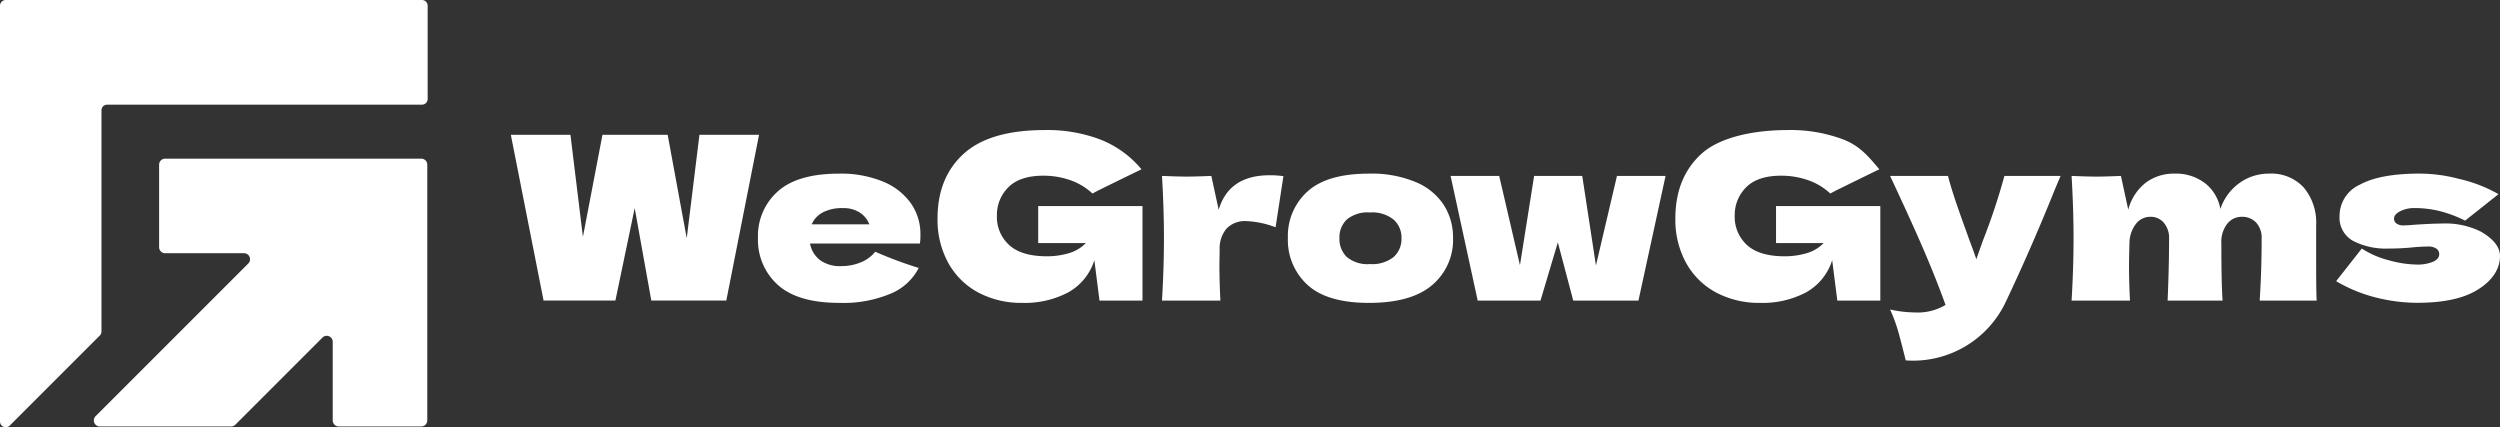
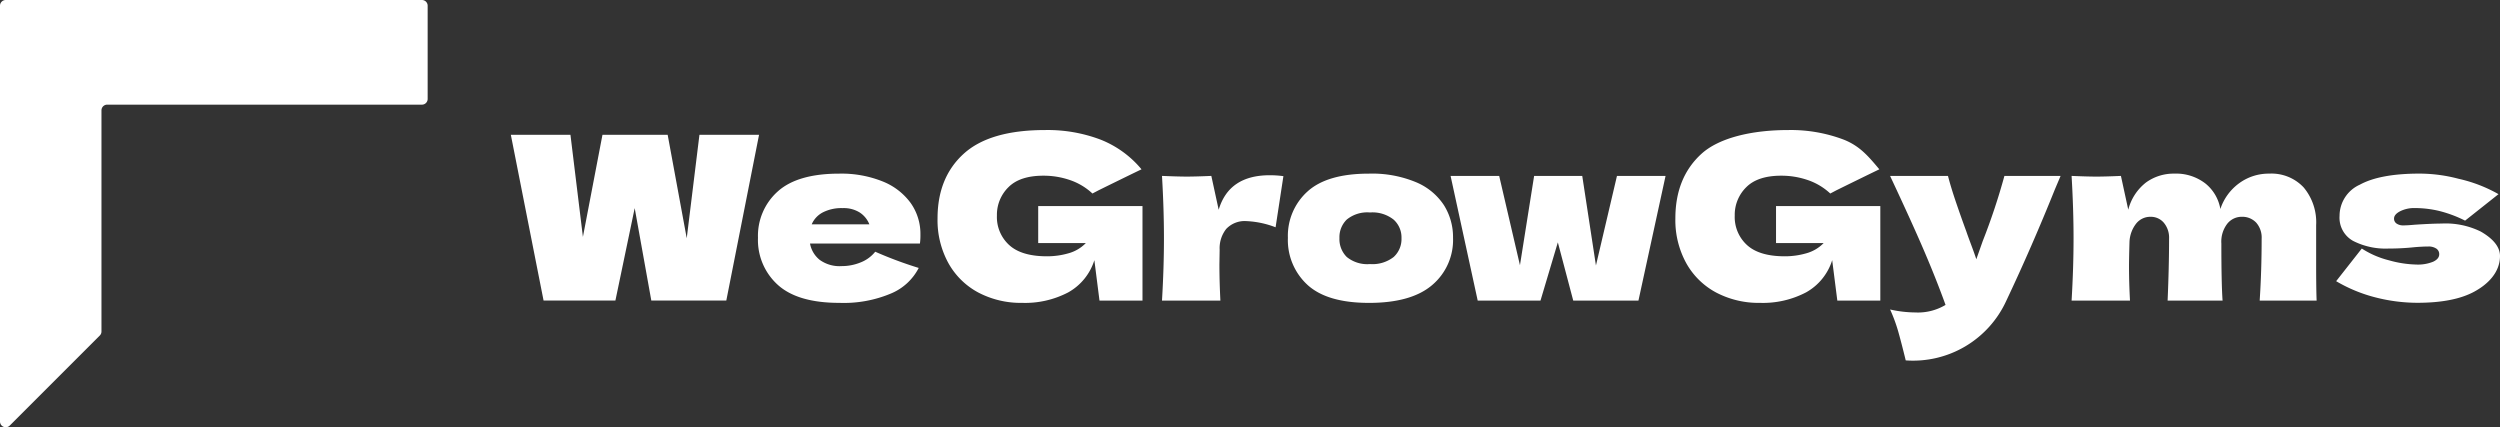
<svg xmlns="http://www.w3.org/2000/svg" viewBox="0 0 411.549 70.333" height="70.333" width="411.549">
  <rect x="0" y="0" width="411.549" height="70.333" fill="#333333" stroke="none" />
  <g transform="translate(-166.385 -111.084)" id="Components">
    <g transform="translate(167.385 111.084)" id="_72e7ae58-b238-44f4-b3d7-04cb62730a6d_5">
      <path fill="#fff" transform="translate(83.095 -170.921)" d="M28.955,210.142l2.091-17.026h9.813L35.469,220.4H23.124l-2.735-15.221L17.212,220.4H5.388L0,193.117H9.813l2.051,16.8,3.218-16.8H25.817l3.138,17.026Z" data-name="Path 48" id="Path_48" />
      <path fill="#fff" transform="translate(30.595 -179.167)" d="M114.858,219.252h-13.11a4.456,4.456,0,0,0,1.588,2.687,5.555,5.555,0,0,0,3.6,1.034,8.169,8.169,0,0,0,3.177-.62,5.752,5.752,0,0,0,2.373-1.748,65.249,65.249,0,0,0,7.159,2.669,9.019,9.019,0,0,1-4.524,4.19,19.993,19.993,0,0,1-8.546,1.56q-6.837,0-10.114-2.951a9.937,9.937,0,0,1-3.278-7.761,9.788,9.788,0,0,1,3.256-7.63q3.258-2.931,10.135-2.931a18.165,18.165,0,0,1,7.118,1.278,10.507,10.507,0,0,1,4.624,3.551,8.79,8.79,0,0,1,1.609,5.206,9.852,9.852,0,0,1-.08,1.466h-4.986Zm-11.02-5.111a3.975,3.975,0,0,0-1.81,1.955h9.491a4.156,4.156,0,0,0-1.568-1.936,4.942,4.942,0,0,0-2.816-.733,6.752,6.752,0,0,0-3.3.714Z" data-name="Path 49" id="Path_49" />
      <path fill="#fff" transform="translate(-7.548 -169.903)" d="M177.452,203.825h17.172v15.56h-7.078l-.845-6.652a9.19,9.19,0,0,1-4.3,5.3,15.309,15.309,0,0,1-7.561,1.729,15.043,15.043,0,0,1-7.218-1.691,12.214,12.214,0,0,1-4.946-4.848,14.678,14.678,0,0,1-1.79-7.367q0-6.727,4.3-10.636t13.392-3.909a24.586,24.586,0,0,1,9.149,1.578,16.789,16.789,0,0,1,6.736,4.886q-1.81.865-7.078,3.458l-1,.526a10.268,10.268,0,0,0-3.66-2.2,13.29,13.29,0,0,0-4.424-.733q-3.86,0-5.75,1.9a6.373,6.373,0,0,0-1.891,4.679,6.229,6.229,0,0,0,2.032,4.848q2.03,1.842,6.213,1.842a12.74,12.74,0,0,0,3.518-.489,6.356,6.356,0,0,0,2.876-1.691h-7.842v-6.089Z" data-name="Path 50" id="Path_50" />
      <path fill="#fff" transform="translate(-55.239 -179.507)" d="M254.861,214.03q1.689-5.675,8.4-5.675a16.541,16.541,0,0,1,2.252.15l-1.287,8.419a15.061,15.061,0,0,0-4.745-1.015,4.192,4.192,0,0,0-3.377,1.278,5.1,5.1,0,0,0-1.086,3.42v-.037l-.04,2.48q0,2.669.161,5.938h-9.612q.321-5.412.322-10.223t-.322-10.3q2.655.112,4.061.113,1.487,0,4.061-.113l1.207,5.563Z" data-name="Path 51" id="Path_51" />
      <path fill="#fff" transform="translate(-81.979 -179.167)" d="M296.229,226.073a10,10,0,0,1-3.237-7.761,9.812,9.812,0,0,1,3.237-7.63q3.238-2.931,10.115-2.931a18.786,18.786,0,0,1,7.741,1.409,10.157,10.157,0,0,1,4.605,3.8,9.923,9.923,0,0,1,1.488,5.356,9.717,9.717,0,0,1-3.439,7.78q-3.439,2.932-10.4,2.932Q299.468,229.024,296.229,226.073Zm14.176-4.6a4,4,0,0,0,1.287-3.119,3.927,3.927,0,0,0-1.287-3.026,5.6,5.6,0,0,0-3.9-1.184,5.343,5.343,0,0,0-3.82,1.165,4.039,4.039,0,0,0-1.207,3.044,4.134,4.134,0,0,0,1.207,3.119,5.343,5.343,0,0,0,3.82,1.165,5.658,5.658,0,0,0,3.9-1.165Z" data-name="Path 52" id="Path_52" />
      <path fill="#fff" transform="translate(-116.542 -179.652)" d="M378.267,223.346l3.458-14.733h8l-4.463,20.521H374.528l-2.534-9.584-2.856,9.584H358.8l-4.463-20.521h8l3.419,14.7,2.332-14.7h7.923l2.252,14.733Z" data-name="Path 53" id="Path_53" />
      <path fill="#fff" transform="translate(-164.286 -169.903)" d="M455.651,203.825h17.172v15.56h-7.078l-.845-6.652a9.189,9.189,0,0,1-4.3,5.3,15.31,15.31,0,0,1-7.561,1.729,15.044,15.044,0,0,1-7.218-1.691,12.214,12.214,0,0,1-4.946-4.848,14.679,14.679,0,0,1-1.79-7.367q0-6.727,4.3-10.636c2.869-2.606,8.206-3.909,14.265-3.909a24.586,24.586,0,0,1,9.149,1.578c2.64,1.053,4.013,2.681,5.863,4.886q-1.81.865-7.078,3.458l-1,.526a10.268,10.268,0,0,0-3.66-2.2,13.29,13.29,0,0,0-4.425-.733q-3.86,0-5.75,1.9a6.373,6.373,0,0,0-1.891,4.679,6.229,6.229,0,0,0,2.032,4.848q2.03,1.842,6.213,1.842a12.74,12.74,0,0,0,3.518-.489,6.356,6.356,0,0,0,2.876-1.691h-7.842v-6.089Z" data-name="Path 54" id="Path_54" />
      <path fill="#fff" transform="translate(-209.901 -179.652)" d="M548.115,208.613l-.925,2.179q-3.821,9.51-8,18.341a16.87,16.87,0,0,1-16.569,9.847q-.764-3.12-1.267-4.867a25.494,25.494,0,0,0-1.307-3.515,19.29,19.29,0,0,0,4.142.489,8.834,8.834,0,0,0,4.986-1.241q-1.447-4.021-3.419-8.644t-5.71-12.591h9.531q.483,1.879,1.328,4.36t1.689,4.773q.241.715.784,2.161t.865,2.424l1.046-2.969a104.487,104.487,0,0,0,3.578-10.749h9.25Z" data-name="Path 55" id="Path_55" />
      <path fill="#fff" transform="translate(-248.46 -179.167)" d="M619.449,228.649q.322-4.923.322-10.185a3.707,3.707,0,0,0-.9-2.65,3.14,3.14,0,0,0-2.394-.959,3.022,3.022,0,0,0-2.352,1.128,4.825,4.825,0,0,0-.986,3.27v-.037q0,6.653.2,9.434h-9.048q.24-5.525.241-10.185a3.828,3.828,0,0,0-.865-2.631,2.8,2.8,0,0,0-2.192-.978,2.968,2.968,0,0,0-2.353,1.109,5.215,5.215,0,0,0-1.106,3.025q-.08,2.856-.08,4.059,0,2.556.161,5.6h-9.612q.321-5.412.322-10.223t-.322-10.3q2.655.112,4.061.113,1.487,0,4.061-.113l1.207,5.563a8.257,8.257,0,0,1,2.936-4.492,7.717,7.717,0,0,1,4.625-1.447,7.88,7.88,0,0,1,5.127,1.616,6.865,6.865,0,0,1,2.473,4.209,8.577,8.577,0,0,1,3.1-4.247,8.2,8.2,0,0,1,4.946-1.578,7.245,7.245,0,0,1,5.67,2.274,8.942,8.942,0,0,1,2.052,6.22v6.239q0,4.248.08,6.164h-9.37Z" data-name="Path 56" id="Path_56" />
      <path fill="#fff" transform="translate(-304.663 -179.167)" d="M694.773,228.141a24.75,24.75,0,0,1-6.534-2.687l4.222-5.374a14.774,14.774,0,0,0,4.463,1.936,17.938,17.938,0,0,0,4.5.7,6.65,6.65,0,0,0,2.795-.47q.986-.47.986-1.222a1.084,1.084,0,0,0-.483-.939,2.28,2.28,0,0,0-1.327-.338q-.523,0-1.187.037t-1.066.075a40.072,40.072,0,0,1-4.3.225,11.755,11.755,0,0,1-5.811-1.259A4.36,4.36,0,0,1,688.8,214.7a5.633,5.633,0,0,1,3.338-5.131q3.338-1.822,9.813-1.823a25.294,25.294,0,0,1,6.414.845,23.807,23.807,0,0,1,6.6,2.537l-5.5,4.36a20.474,20.474,0,0,0-4.282-1.6,17.382,17.382,0,0,0-4-.47,5.145,5.145,0,0,0-2.414.526q-1,.526-1,1.2a.96.96,0,0,0,.422.827,1.861,1.861,0,0,0,1.106.3q.684,0,1.891-.113,2.935-.187,4.383-.188a13.131,13.131,0,0,1,6.474,1.316c1.529.877,3.166,2.217,3.166,4.021,0,2.706-2,4.667-4.252,5.882s-5.363,1.823-9.33,1.823A27.813,27.813,0,0,1,694.773,228.141Z" data-name="Path 57" id="Path_57" />
      <path fill="#fff" transform="translate(-294.385)" d="M363.786.941A.941.941,0,0,0,362.844,0H294.326a.941.941,0,0,0-.941.941V69.39a.941.941,0,0,0,1.607.666l14.821-14.821a.941.941,0,0,0,.276-.666v-36.4a.941.941,0,0,1,.941-.941h51.814a.941.941,0,0,0,.941-.941V.941Z" data-name="Path 58" id="Path_58" />
-       <path fill="#fff" transform="translate(-314.316 -33.704)" d="M382.716,59.823H340.5a.99.99,0,0,0-.99.99V74.4a.99.99,0,0,0,.99.99H353.49a.99.99,0,0,1,.7,1.69l-25.138,25.138a.99.99,0,0,0,.7,1.69h21.608a.99.99,0,0,0,.7-.29L366.4,89.274a.99.99,0,0,1,1.69.7v12.941a.99.99,0,0,0,.99.99h13.583a.99.99,0,0,0,.99-.99V60.808a.988.988,0,0,0-.94-.985Z" data-name="Path 59" id="Path_59" />
    </g>
  </g>
</svg>